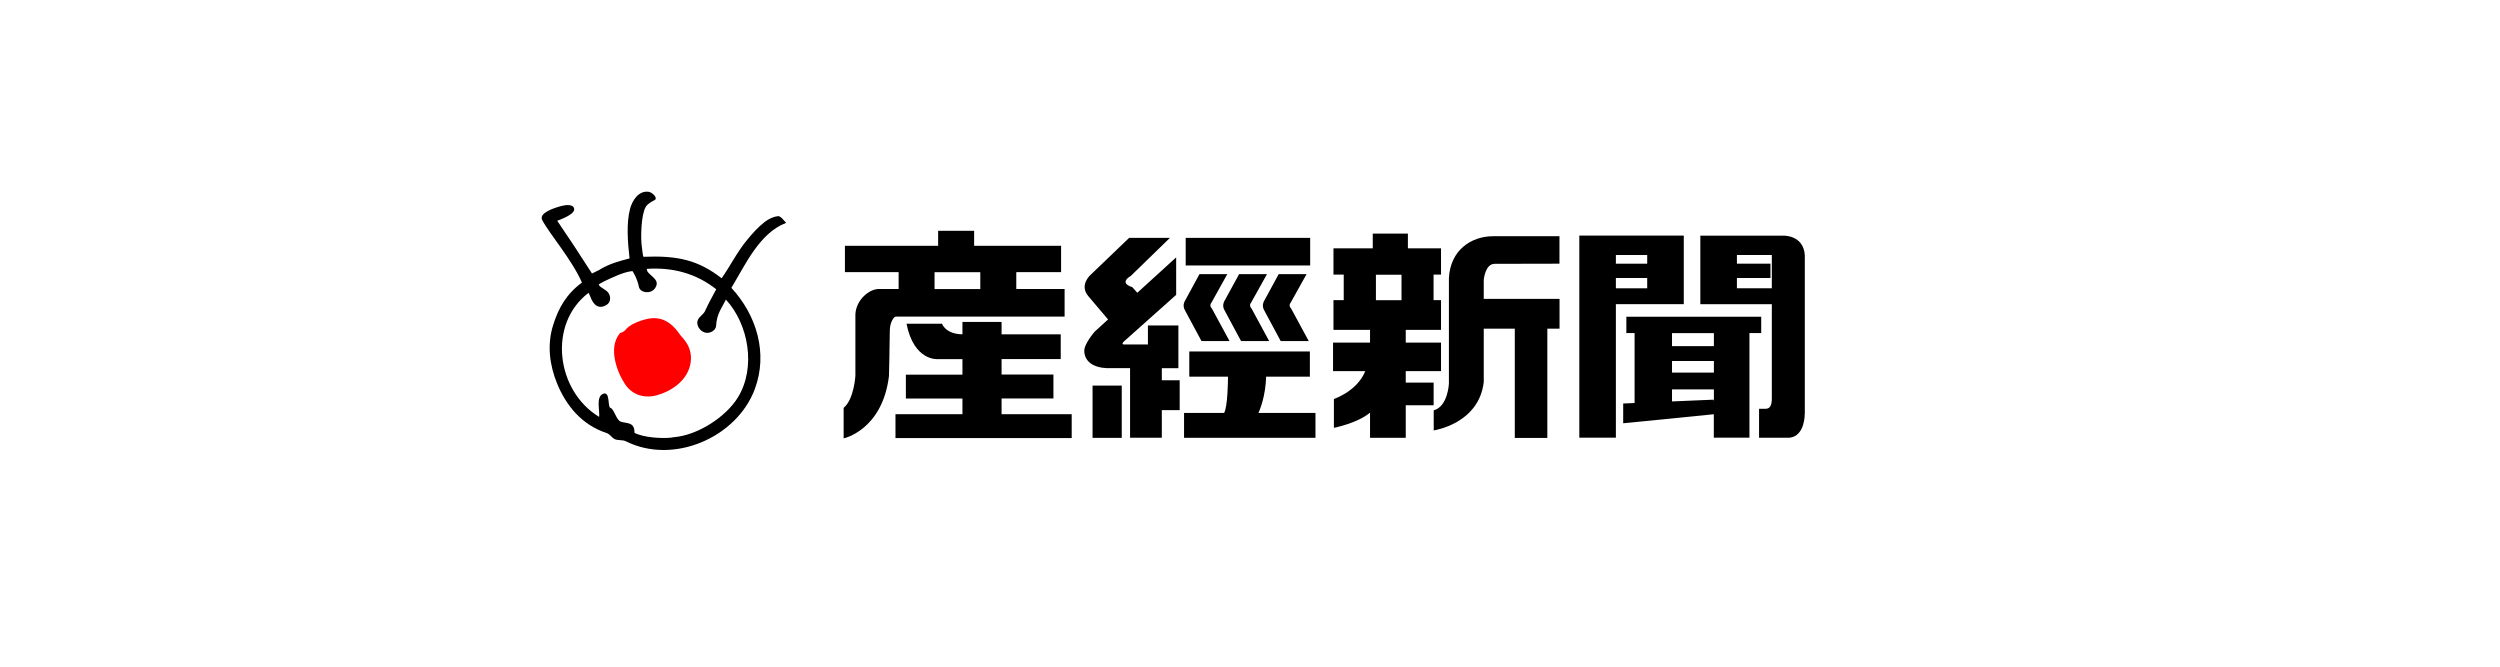
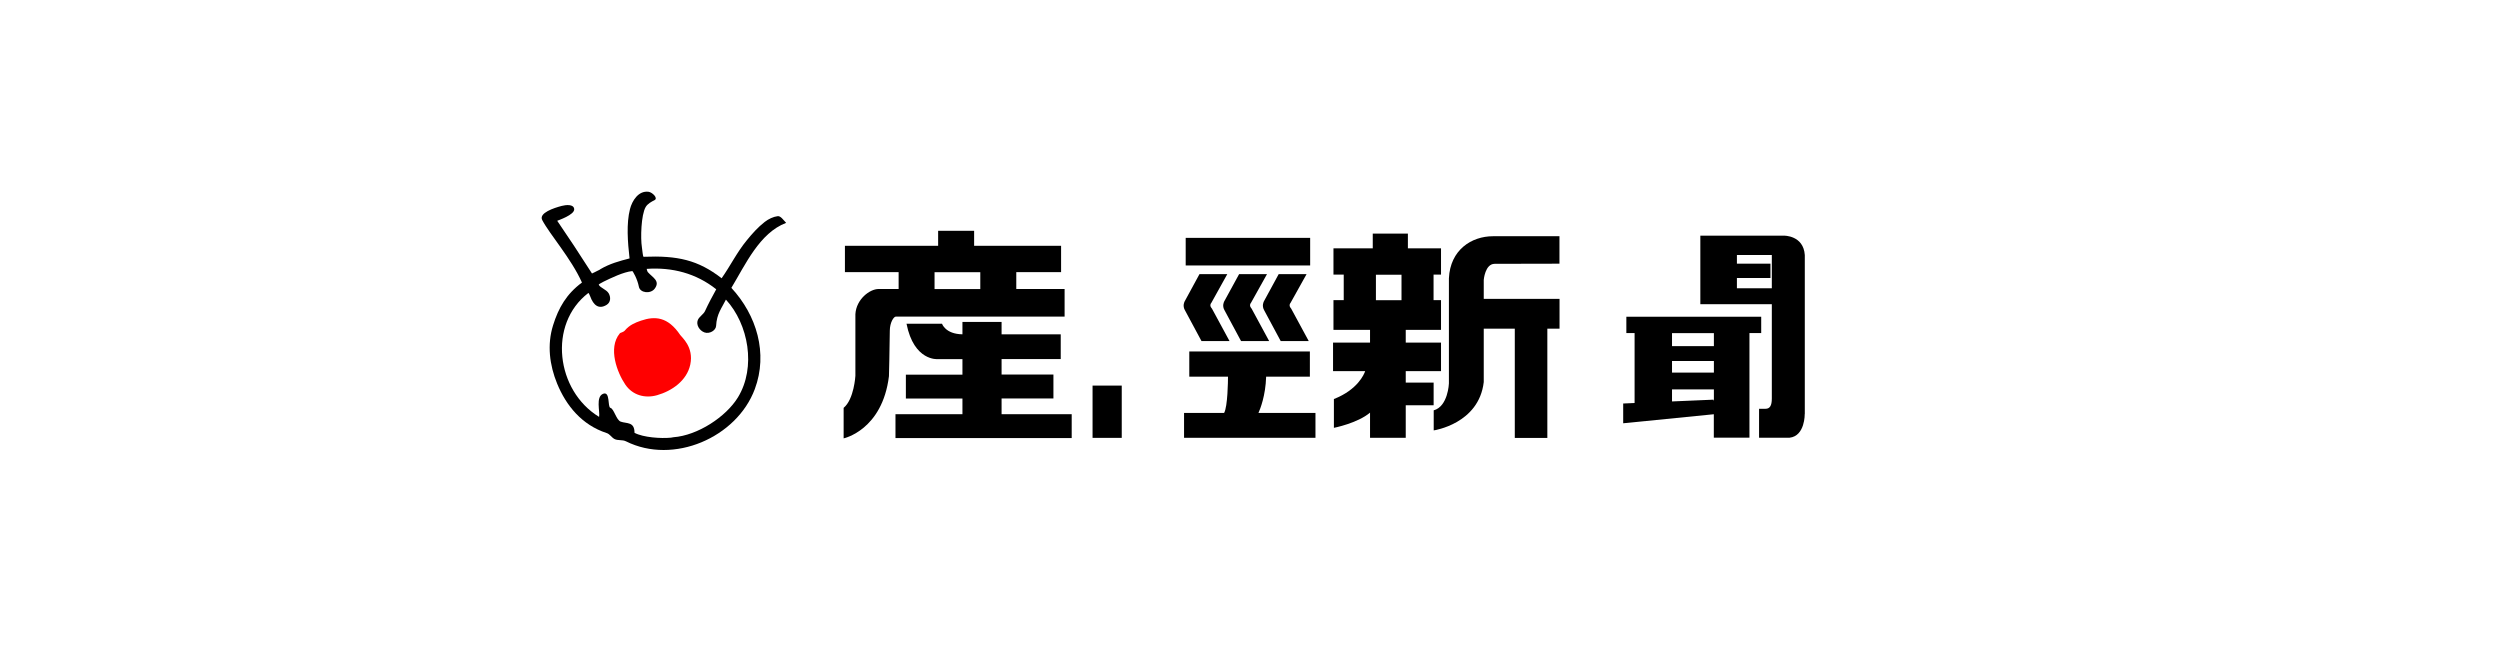
<svg xmlns="http://www.w3.org/2000/svg" width="300" height="80" viewBox="0 0 300 80" fill="none">
  <rect width="300" height="80" fill="white" />
  <path d="M127.752 38V34.68H121.954V32.657H127.331V29.499H116.895V27.698H112.576V29.499H101.391V32.657H107.835V34.68H105.426C104.385 34.68 102.751 35.892 102.647 37.701V45.093C102.647 45.093 102.492 47.909 101.236 48.942V52.604C101.236 52.604 105.874 51.631 106.674 45.144C106.674 45.144 106.76 41.79 106.777 39.673C106.786 38.7 107.242 37.992 107.5 37.992H127.752V38ZM112.146 32.666H117.635V34.688H112.146V32.666Z" fill="black" />
  <path d="M120.19 49.694V47.816H126.411V44.948H120.19V43.088H127.288V40.117H120.19V38.632H115.493V40.117C113.445 40.092 113.041 38.846 113.041 38.846H108.782C109.668 43.352 112.516 43.096 112.516 43.096H115.493V44.957H108.705V47.825H115.493V49.702H107.457V52.57H128.604V49.702H120.19V49.694Z" fill="black" />
-   <path d="M139.419 44.18H141.407V39.059H137.75V41.338H135.031C135.031 41.338 134.326 41.415 134.98 40.877L141.14 35.381V30.883L136.477 35.133L135.866 34.45C135.866 34.45 134.188 34.023 135.703 33.102L140.391 28.544H135.496L130.85 32.999C130.85 32.999 129.439 34.245 130.644 35.594L132.967 38.334L131.375 39.785C131.375 39.785 130.016 41.338 130.119 42.166C130.119 42.166 130.016 44.018 132.734 44.172H135.608V52.528H139.419V49.216H141.562V45.631H139.419V44.172V44.18Z" fill="black" />
  <path d="M134.609 46.271H131.107V52.544H134.609V46.271Z" fill="black" />
  <path d="M157.219 28.544H142.283V31.856H157.219V28.544Z" fill="black" />
  <path d="M144.169 40.927H147.542L145.425 37.018C145.425 37.018 145.055 36.685 145.374 36.318L147.275 32.895H143.937L142.164 36.156C142.164 36.156 141.846 36.677 142.216 37.274L144.178 40.927H144.169Z" fill="black" />
  <path d="M152.032 32.895H148.693L146.912 36.156C146.912 36.156 146.594 36.677 146.964 37.274L148.926 40.927H152.298L150.182 37.018C150.182 37.018 149.82 36.685 150.13 36.318L152.04 32.895H152.032Z" fill="black" />
  <path d="M157.048 40.927L154.931 37.018C154.931 37.018 154.57 36.685 154.88 36.318L156.789 32.895H153.443L151.67 36.156C151.67 36.156 151.361 36.677 151.722 37.274L153.684 40.927H157.056H157.048Z" fill="black" />
  <path d="M151.016 49.549C151.223 49.088 151.868 47.492 151.937 45.204H157.185V42.174H142.714V45.204H147.36C147.36 45.699 147.325 48.789 146.895 49.549H142.086V52.536H157.856V49.549H151.016Z" fill="black" />
  <path d="M172.036 48.652V45.912H168.689V44.538H172.922V41.116H168.689V39.588H172.922V36.012H172.027V32.956H172.922V29.798H168.947V28.031H164.731V29.798H160.016V32.956H161.247V36.012H160.016V39.588H164.404V41.116H159.965V44.538H163.819C163.69 44.922 162.916 46.766 160.068 47.884V51.341C160.068 51.341 162.907 50.786 164.404 49.514V52.535H168.689V48.635H172.036V48.652ZM165.11 32.965H168.181V36.02H165.11V32.965Z" fill="black" />
  <path d="M179.349 31.659L187.135 31.642V28.347H179.169C176.579 28.347 174.024 29.986 173.869 33.4V46.015C173.869 46.015 173.766 48.772 172.045 49.241V51.648C172.045 51.648 177.474 50.871 178.05 45.844V39.443H181.775V52.553H185.681V39.443H187.144V35.867H178.05V33.588C178.05 33.588 178.205 31.659 179.358 31.659H179.349Z" fill="black" />
-   <path d="M202.053 36.499V28.271H189.518V52.52H193.905V36.499H202.053ZM193.905 30.602H197.665V31.643H193.905V30.602ZM193.905 33.358H197.665V34.596H193.905V33.358Z" fill="black" />
  <path d="M216.576 49.676V30.609C216.421 28.228 214.073 28.279 214.073 28.279H204.041V36.507H212.619V47.824C212.619 48.669 212.386 49.053 211.87 49.053H211.087V52.527H214.744C216.619 52.322 216.568 49.676 216.568 49.676H216.576ZM212.619 34.595H208.429V33.357H212.455V31.642H208.429V30.6H212.619V34.595Z" fill="black" />
  <path d="M211.345 38.008H195.162V39.971H196.151V48.361L194.783 48.421V50.793L205.658 49.709V52.517H209.934V39.971H211.345V38.008ZM205.667 48.113L205.606 47.96L200.642 48.173V46.731H205.667V48.105V48.113ZM205.667 44.716H200.642V43.317H205.667V44.716ZM205.667 41.533H200.642V39.979H205.667V41.533Z" fill="black" />
  <path d="M72.02 32.316C73.198 31.625 74.308 31.335 75.547 31.01C75.324 29.064 75.151 26.828 75.599 25.087C75.848 24.105 76.606 22.859 77.819 23.013C78.266 23.064 79.014 23.781 78.541 24.02C78.18 24.199 77.715 24.447 77.483 24.839C76.924 25.787 76.855 28.612 77.027 29.662C77.096 30.088 77.139 30.814 77.234 30.814C81.303 30.652 83.755 31.19 86.594 33.392C87.67 31.864 88.427 30.276 89.631 28.817C90.276 28.023 90.948 27.272 91.765 26.632C92.238 26.265 92.797 26.009 93.314 25.941C93.683 25.889 94.01 26.41 94.337 26.743C91.145 27.955 89.459 31.736 87.764 34.544C90.801 37.821 92.178 42.396 90.578 46.689C88.409 52.51 80.813 55.805 75.126 52.963C74.67 52.732 74.145 52.903 73.723 52.672C73.379 52.485 73.181 52.084 72.794 51.964C69.835 50.999 67.95 48.695 66.858 46.041C65.946 43.813 65.636 41.38 66.367 39.042C67.021 36.934 67.985 35.269 69.835 33.904C68.544 31.019 65.963 28.117 65.068 26.41C64.621 25.556 66.488 24.95 67.4 24.711C67.89 24.583 68.854 24.464 68.905 25.096C68.957 25.787 66.952 26.444 66.866 26.495C68.234 28.492 69.439 30.319 71.039 32.82C71.039 32.811 71.77 32.478 72.02 32.333V32.316Z" fill="black" />
  <path d="M80.813 52.468C83.721 52.254 87.128 50.018 88.556 47.679C90.758 44.069 89.821 38.905 87.111 35.952C86.603 36.985 86.009 37.642 85.932 39.11C85.897 39.656 85.149 40.1 84.547 39.895C83.936 39.682 83.506 38.974 83.738 38.402C83.901 38.001 84.426 37.71 84.598 37.335C85.028 36.404 85.467 35.585 85.949 34.715C83.531 32.794 80.666 32.051 77.604 32.265C77.604 32.265 77.664 32.572 77.741 32.657C78.318 33.306 79.264 33.707 78.559 34.646C78.068 35.295 76.812 35.167 76.666 34.407C76.485 33.468 75.935 32.521 75.874 32.529C74.816 32.632 73.302 33.374 72.424 33.801C72.011 34.006 71.839 34.134 71.848 34.16C72.029 34.552 72.76 34.723 73.044 35.201C73.311 35.67 73.293 36.276 72.794 36.584C71.865 37.156 71.211 36.643 70.824 35.559C70.738 35.312 70.626 35.141 70.6 35.158C65.722 38.897 66.729 46.894 71.891 50.026C72.02 49.412 71.452 47.611 72.381 47.252C73.25 46.92 72.889 48.849 73.25 48.943C73.689 49.062 73.947 50.41 74.489 50.598C75.203 50.854 76.15 50.581 76.141 51.938C77.199 52.502 79.333 52.638 80.52 52.519L80.804 52.468H80.813Z" fill="white" />
  <path d="M75.014 39.623C75.538 39.017 76.166 38.735 76.915 38.479C78.593 37.907 80.141 37.993 81.63 40.203C81.802 40.468 83.282 41.637 82.834 43.745C82.421 45.691 80.615 46.92 78.851 47.424C77.414 47.834 75.917 47.441 75.039 46.152C74.076 44.735 72.923 41.774 74.368 40.016C74.48 39.879 74.764 39.913 75.014 39.631V39.623Z" fill="#FF0000" />
</svg>